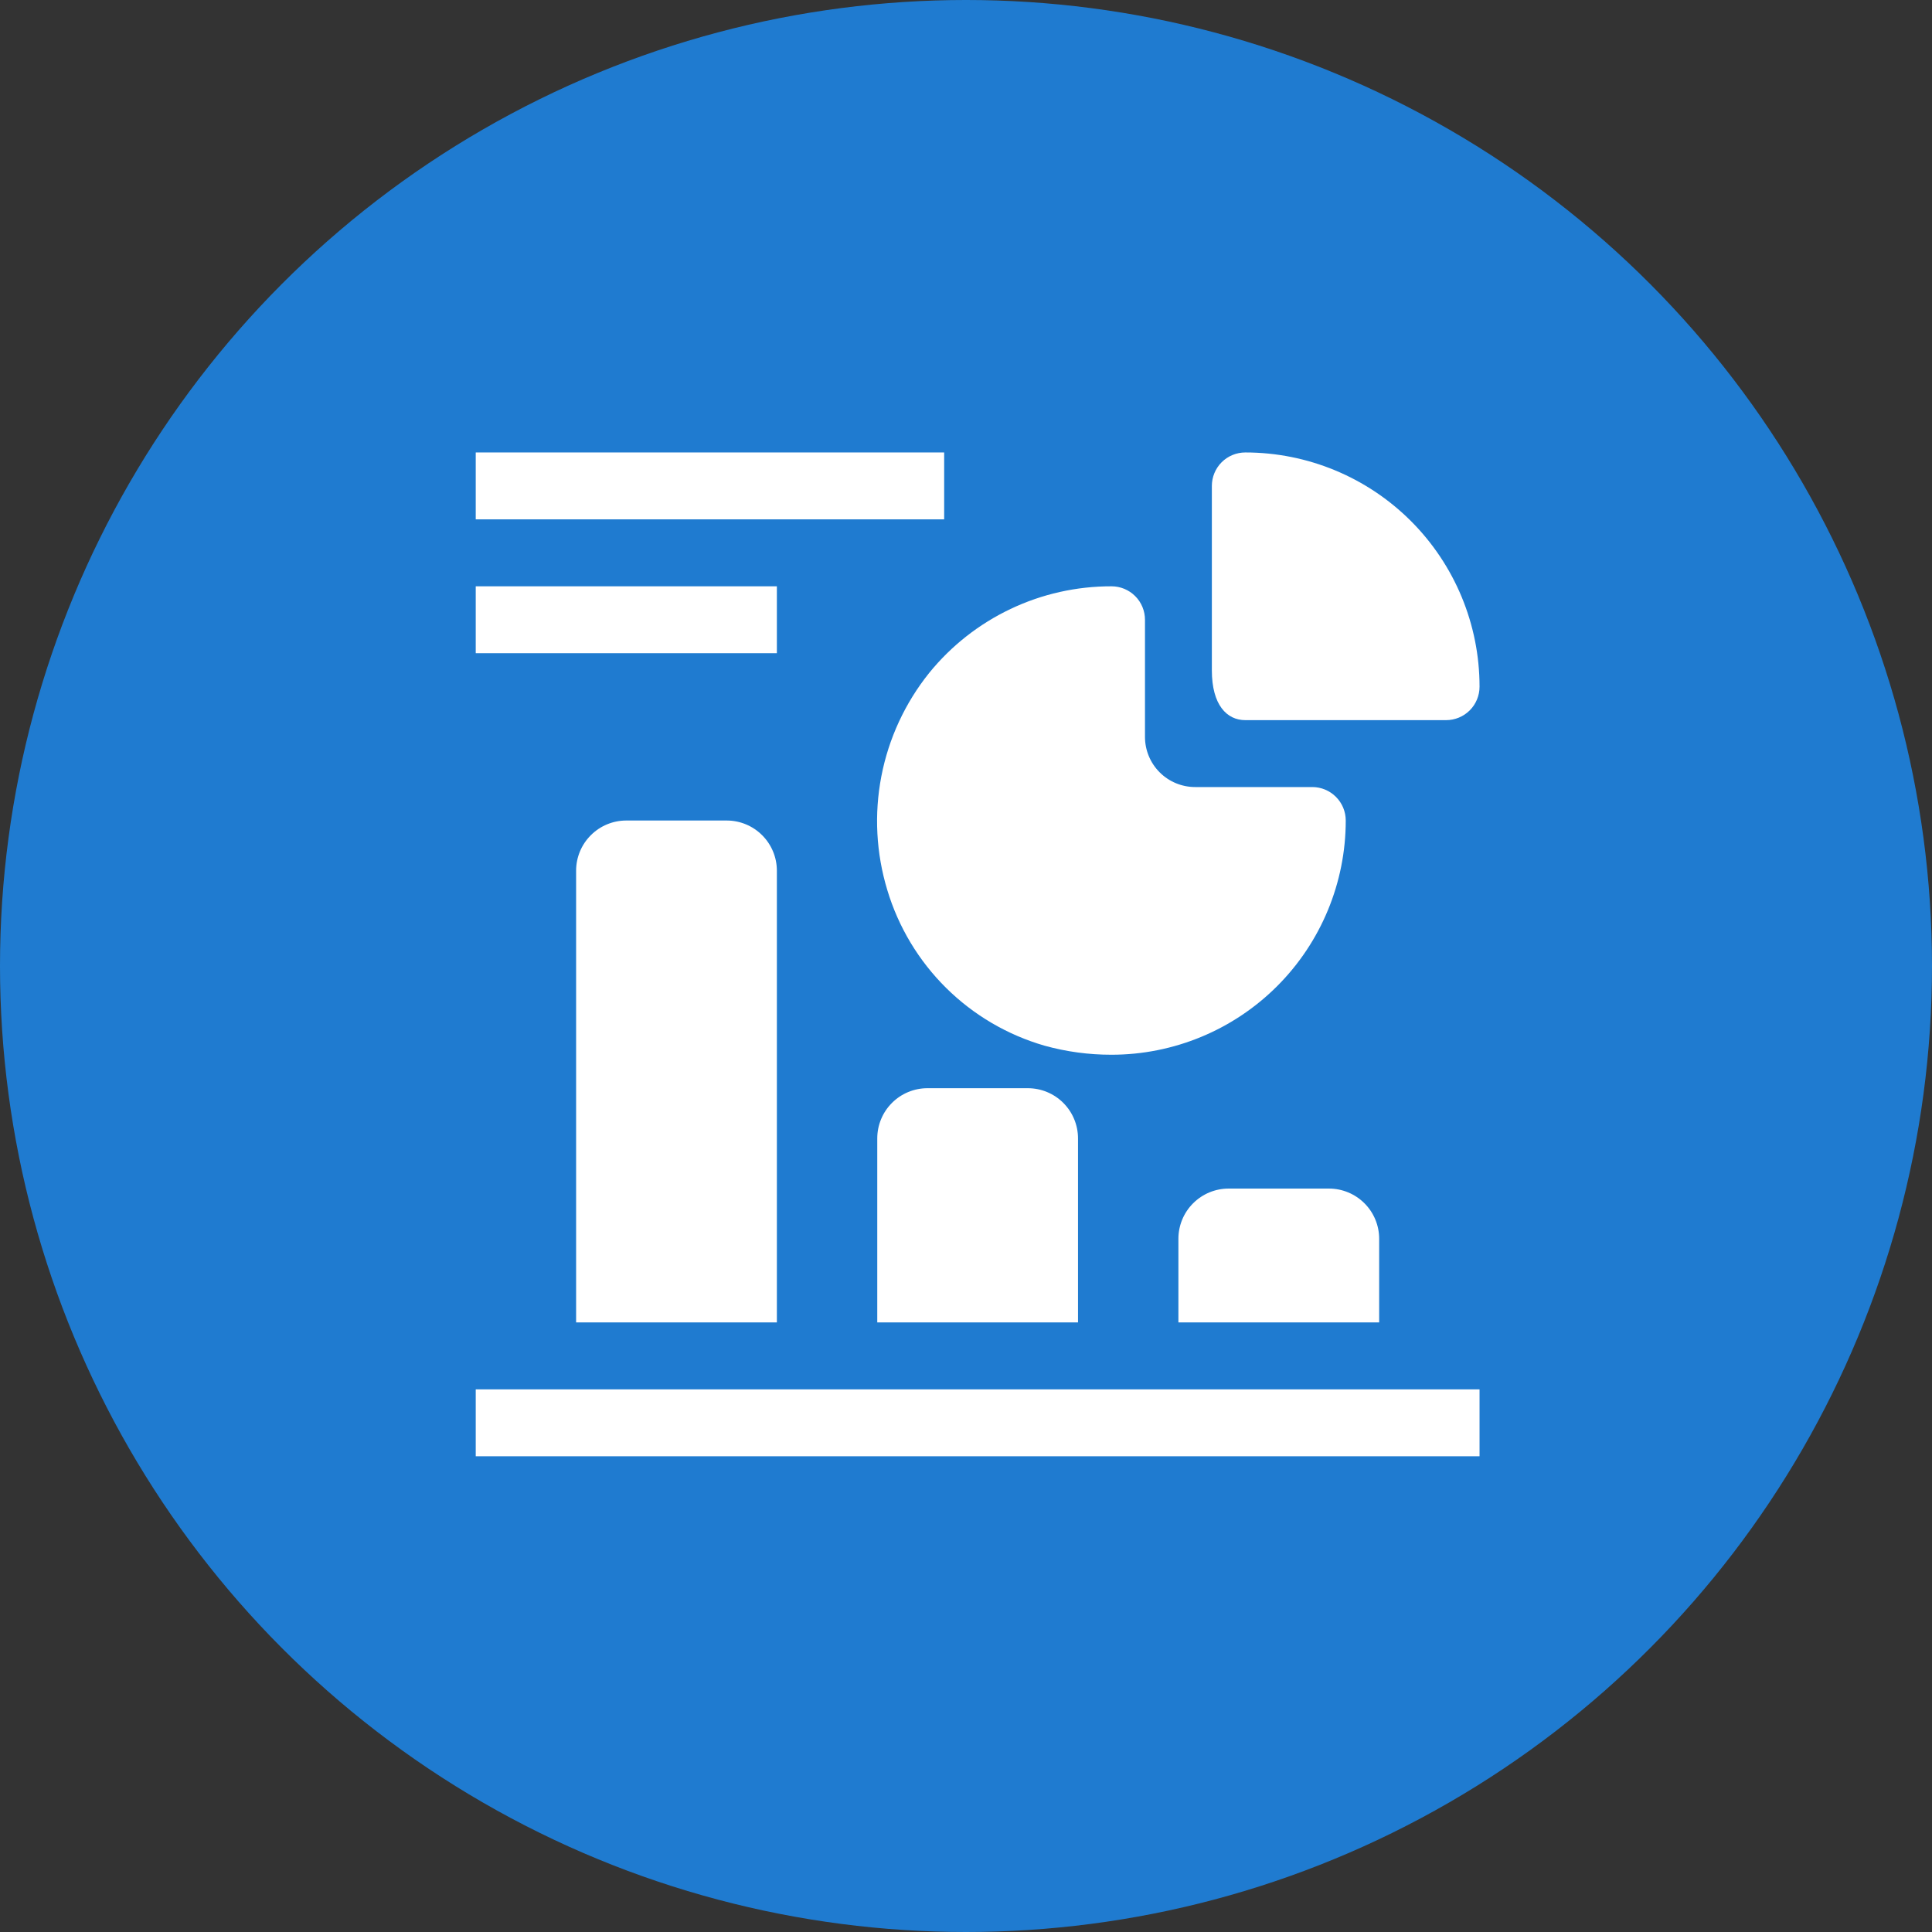
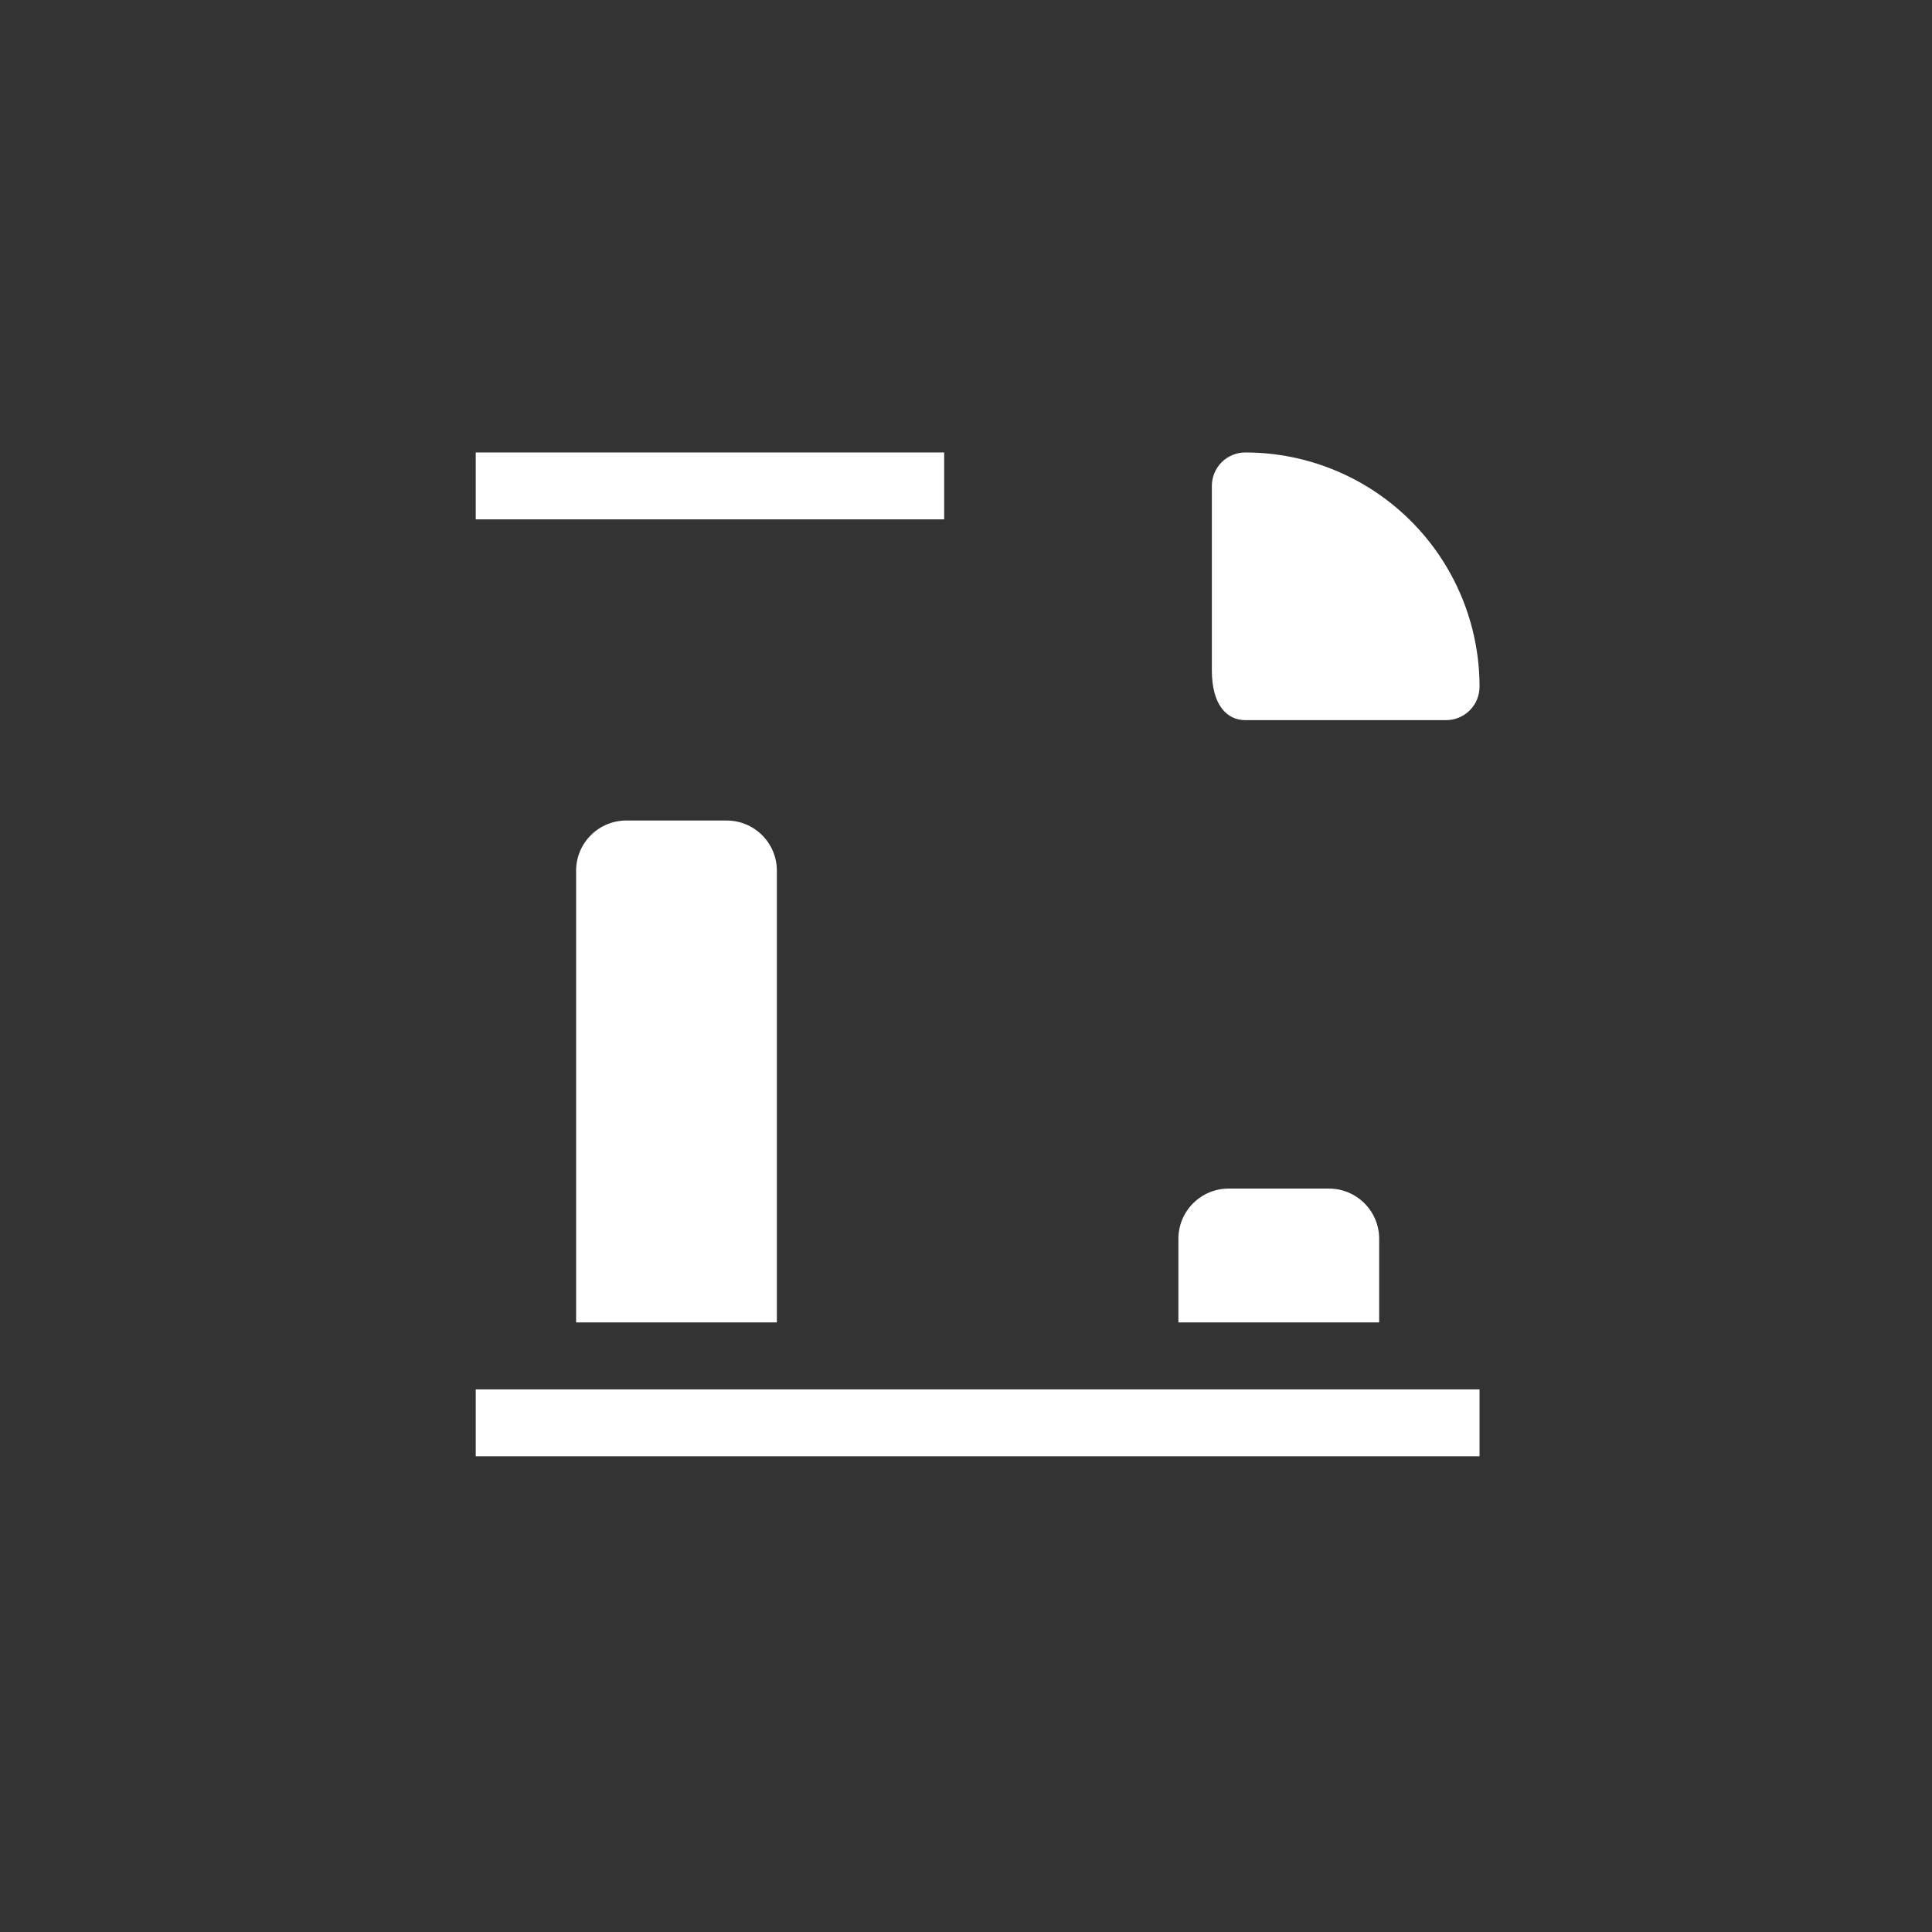
<svg xmlns="http://www.w3.org/2000/svg" width="83" height="83" viewBox="0 0 83 83" fill="none">
  <rect x="0" y="0" width="83" height="83" fill="#333333" stroke="none" />
-   <circle cx="41.5" cy="41.5" r="41.5" fill="#1F7BD0" />
-   <path d="M39.844 46.75C39.272 46.75 38.723 46.977 38.319 47.382C37.915 47.786 37.688 48.334 37.688 48.906V56.812H46.312V48.906C46.312 48.334 46.085 47.786 45.681 47.382C45.277 46.977 44.728 46.75 44.156 46.75H39.844Z" fill="white" />
  <path d="M52.781 51.062C52.209 51.062 51.661 51.29 51.257 51.694C50.852 52.098 50.625 52.647 50.625 53.219V56.812H59.25V53.219C59.25 52.647 59.023 52.098 58.618 51.694C58.214 51.29 57.666 51.062 57.094 51.062H52.781Z" fill="white" />
  <path d="M20.438 59.688H63.562V62.562H20.438V59.688Z" fill="white" />
  <path d="M26.906 35.25C26.334 35.25 25.786 35.477 25.382 35.882C24.977 36.286 24.75 36.834 24.75 37.406V56.812H33.375V37.406C33.375 36.834 33.148 36.286 32.743 35.882C32.339 35.477 31.791 35.25 31.219 35.25H26.906Z" fill="white" />
-   <path d="M38.12 38.24C38.598 39.83 39.467 41.275 40.647 42.443C41.827 43.61 43.282 44.464 44.877 44.924C45.813 45.183 46.78 45.314 47.752 45.312C50.42 45.312 52.98 44.252 54.867 42.365C56.754 40.478 57.814 37.919 57.814 35.25C57.814 34.869 57.663 34.503 57.393 34.234C57.123 33.964 56.758 33.812 56.377 33.812H51.345C50.773 33.812 50.225 33.585 49.821 33.181C49.416 32.777 49.189 32.228 49.189 31.656V26.625C49.189 26.244 49.038 25.878 48.768 25.609C48.498 25.339 48.133 25.188 47.752 25.188C46.251 25.185 44.768 25.517 43.413 26.162C42.057 26.806 40.863 27.745 39.917 28.911C38.882 30.202 38.176 31.727 37.863 33.353C37.55 34.978 37.639 36.656 38.12 38.24Z" fill="white" />
  <path d="M53.5 30.938H62.125C62.506 30.938 62.872 30.786 63.142 30.517C63.411 30.247 63.562 29.881 63.562 29.5C63.562 26.831 62.502 24.272 60.615 22.385C58.728 20.498 56.169 19.438 53.5 19.438C53.119 19.438 52.753 19.589 52.483 19.858C52.214 20.128 52.062 20.494 52.062 20.875V28.796C52.062 30.291 52.709 30.938 53.5 30.938Z" fill="white" />
  <path d="M20.438 19.438H40.562V22.312H20.438V19.438Z" fill="white" />
-   <path d="M20.438 25.188H33.375V28.062H20.438V25.188Z" fill="white" />
</svg>